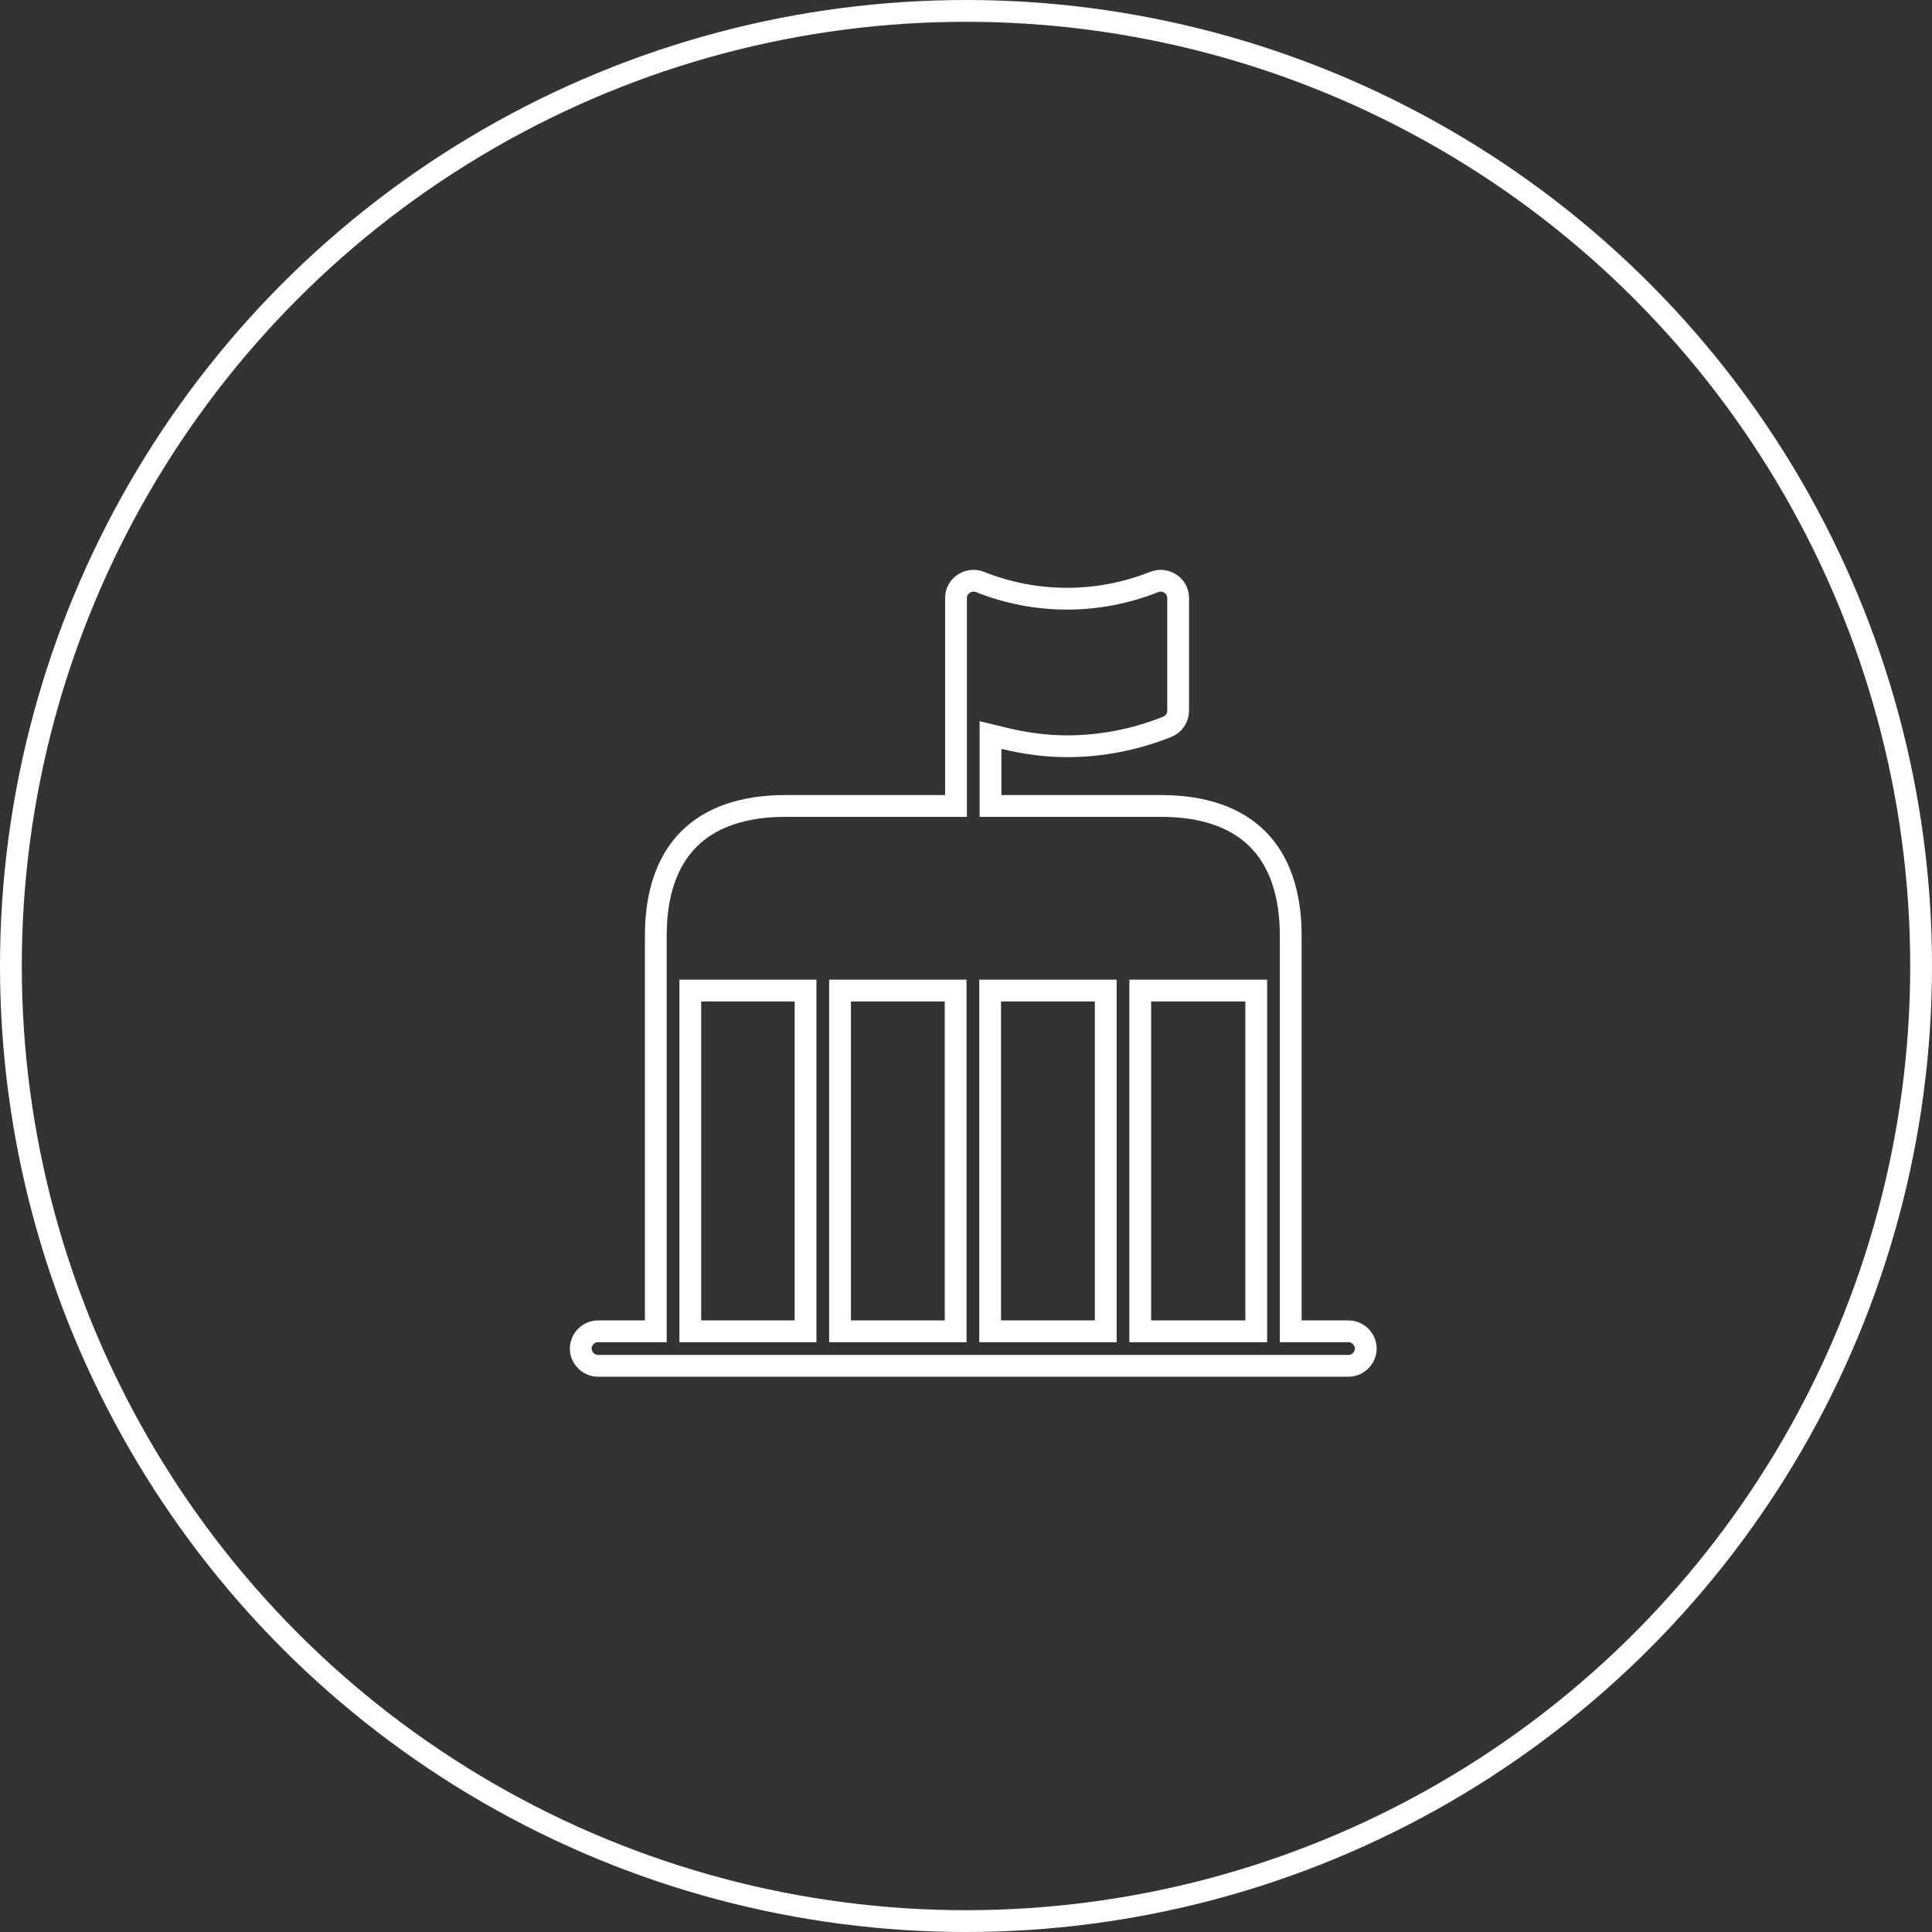
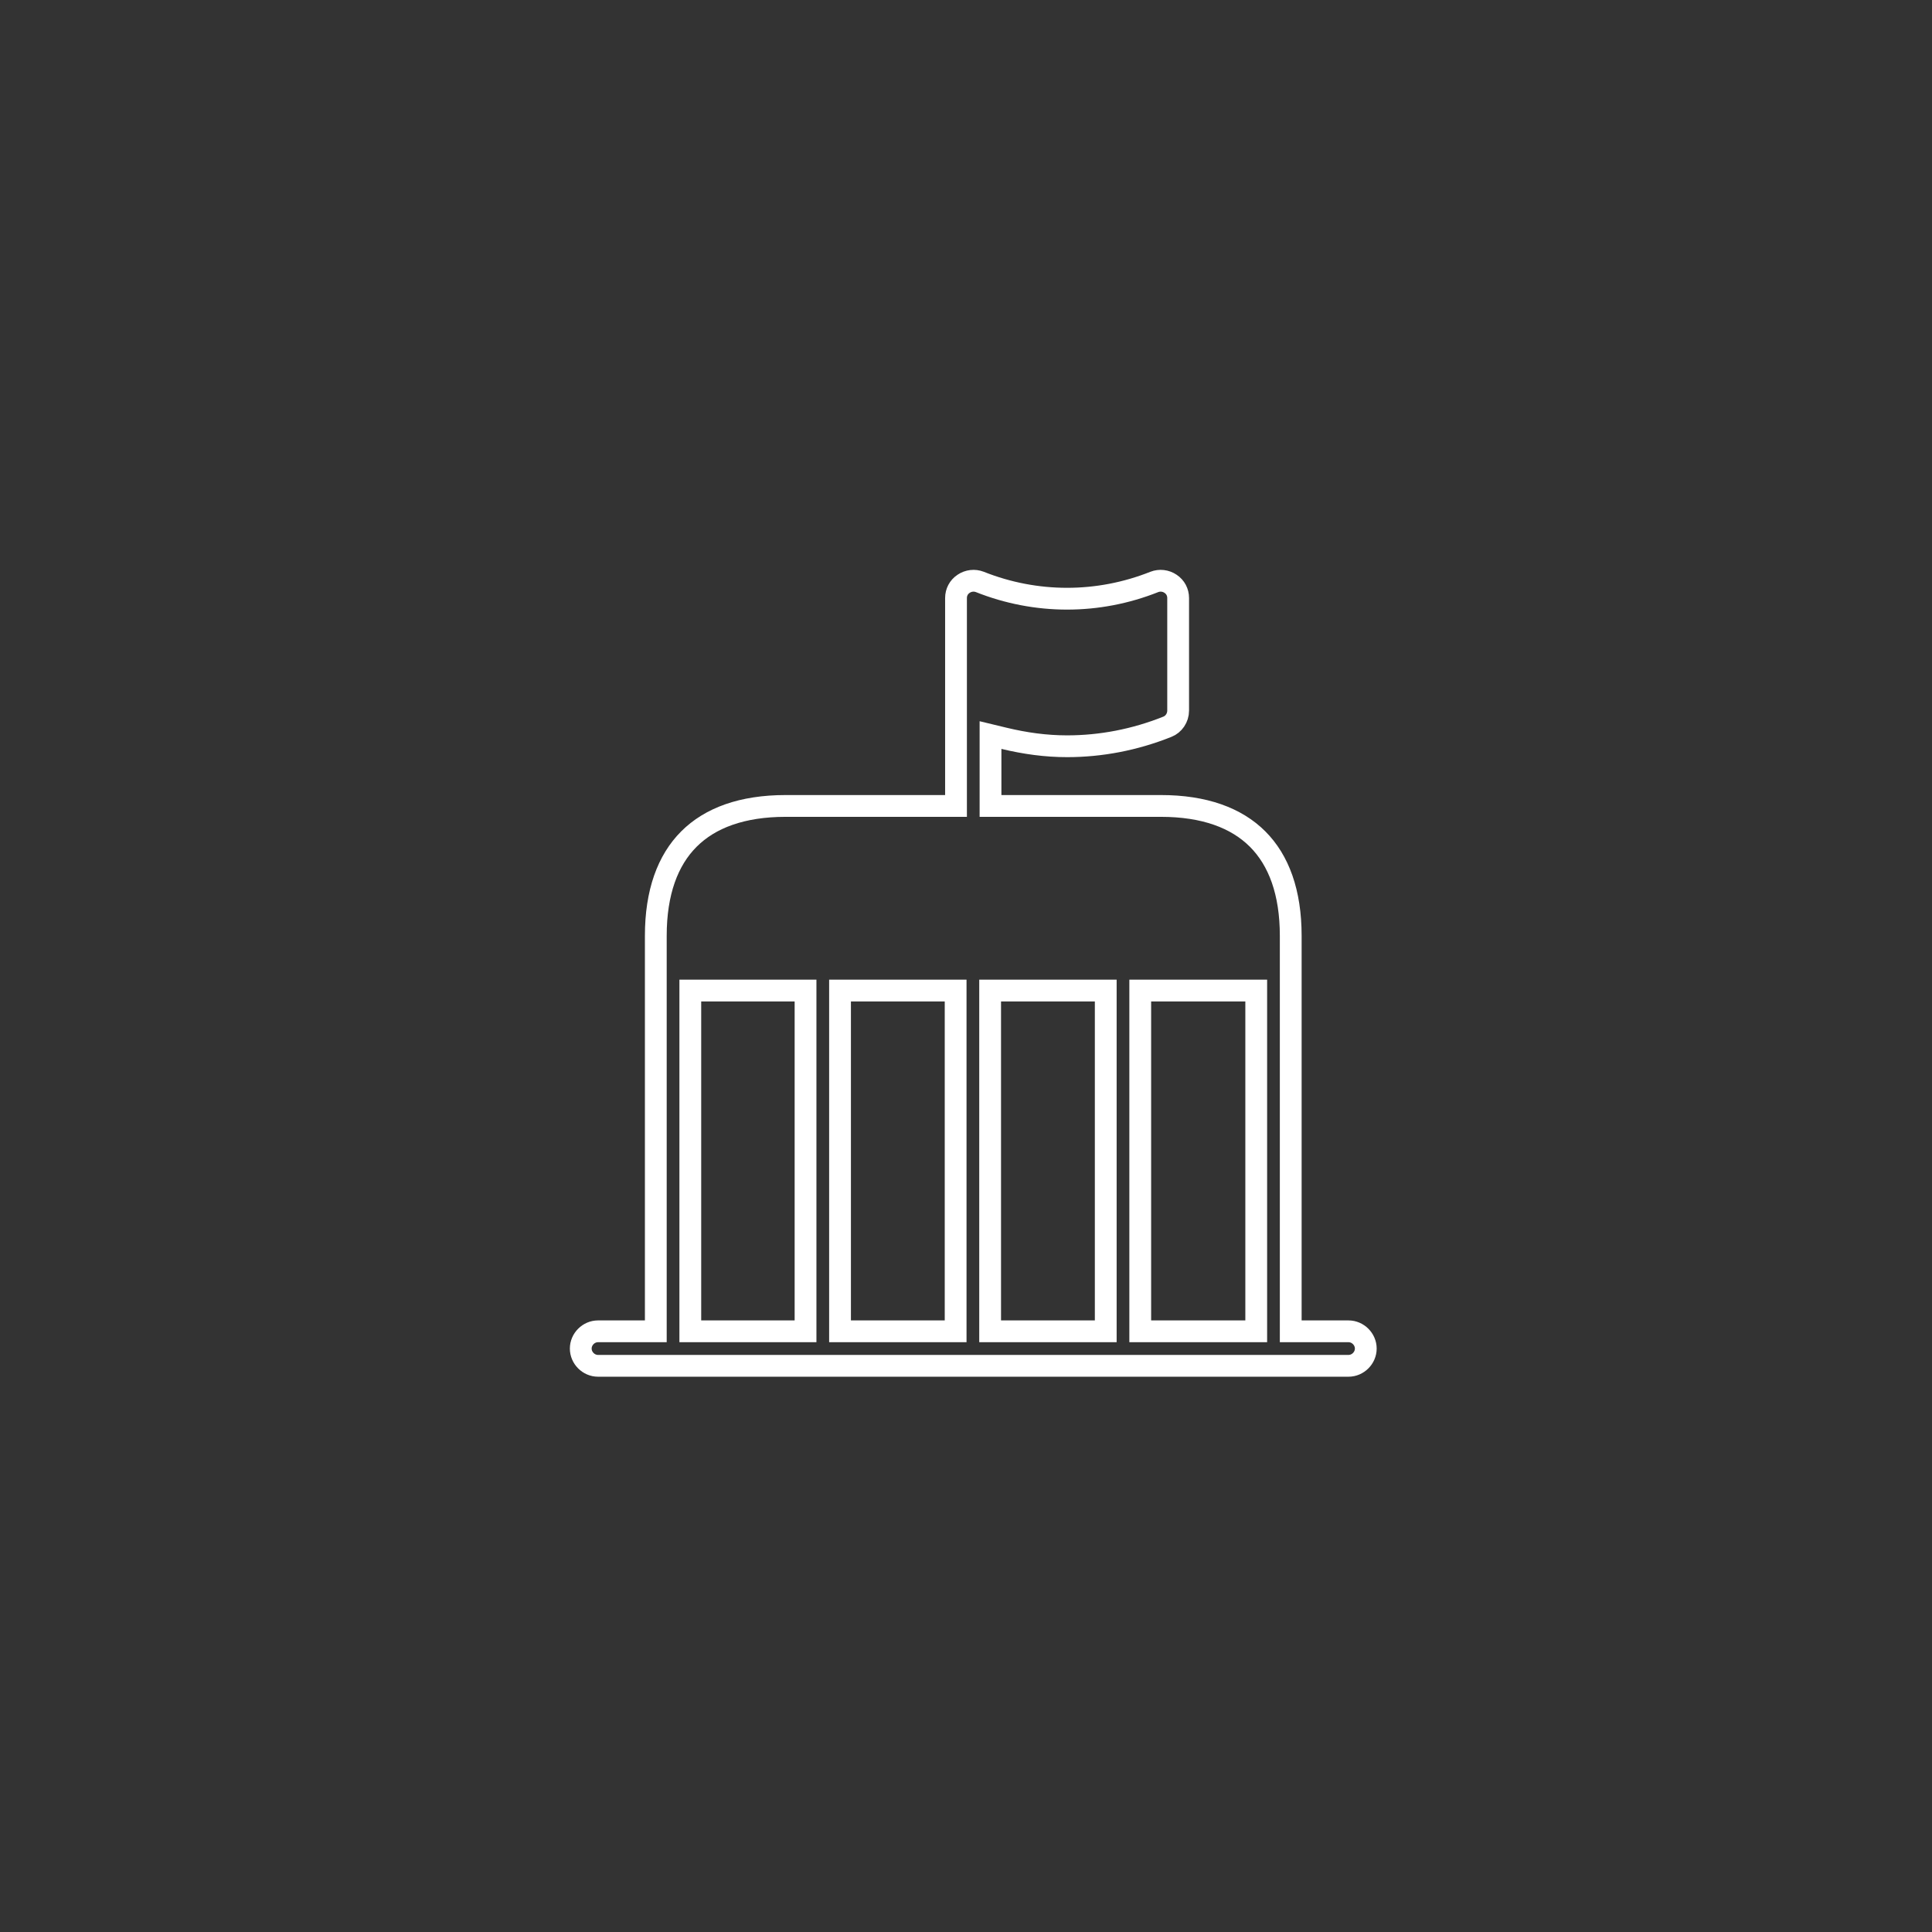
<svg xmlns="http://www.w3.org/2000/svg" width="266" height="266" viewBox="0 0 266 266" fill="none">
  <rect x="0" y="0" width="266" height="266" fill="#333333" stroke="none" />
-   <circle cx="133" cy="133" r="131.5" stroke="white" stroke-width="3" />
  <path d="M177.709 181.797V183.297H179.209H185.667C186.957 183.297 188.042 184.382 188.042 185.672C188.042 186.962 186.957 188.047 185.667 188.047H82.334C81.044 188.047 79.959 186.962 79.959 185.672C79.959 184.382 81.044 183.297 82.334 183.297H88.792H90.292V181.797V128.838C90.292 122.854 91.932 118.442 94.851 115.523C97.77 112.604 102.182 110.963 108.167 110.963H130.125H131.625V109.463V82.338C131.625 81.538 132.003 80.823 132.662 80.383L132.662 80.383L132.672 80.377C132.996 80.157 133.369 80.019 133.758 79.974C134.145 79.93 134.537 79.98 134.9 80.119C142.64 83.201 151.194 83.201 158.933 80.119C159.297 79.98 159.689 79.93 160.076 79.974C160.465 80.019 160.838 80.157 161.162 80.377L161.162 80.377L161.171 80.383C161.831 80.823 162.209 81.538 162.209 82.338V97.838C162.209 98.837 161.592 99.721 160.732 100.059L160.723 100.062C156.249 101.852 151.581 102.745 146.917 102.745C144.006 102.745 141.128 102.351 138.227 101.65L136.375 101.203V103.108V109.463V110.963H137.875H159.834C165.818 110.963 170.23 112.604 173.149 115.523C176.068 118.442 177.709 122.854 177.709 128.838V181.797ZM109.407 183.297H110.907V181.797V137.88V136.38H109.407H96.542H95.042V137.88V181.797V183.297H96.542H109.407ZM130.073 183.297H131.573V181.797V137.88V136.38H130.073H117.157H115.657V137.88V181.797V183.297H117.157H130.073ZM150.74 183.297H152.24V181.797V137.88V136.38H150.74H137.823H136.323V137.88V181.797V183.297H137.823H150.74ZM171.459 183.297H172.959V181.797V137.88V136.38H171.459H158.49H156.99V137.88V181.797V183.297H158.49H171.459Z" stroke="white" stroke-width="3" />
</svg>